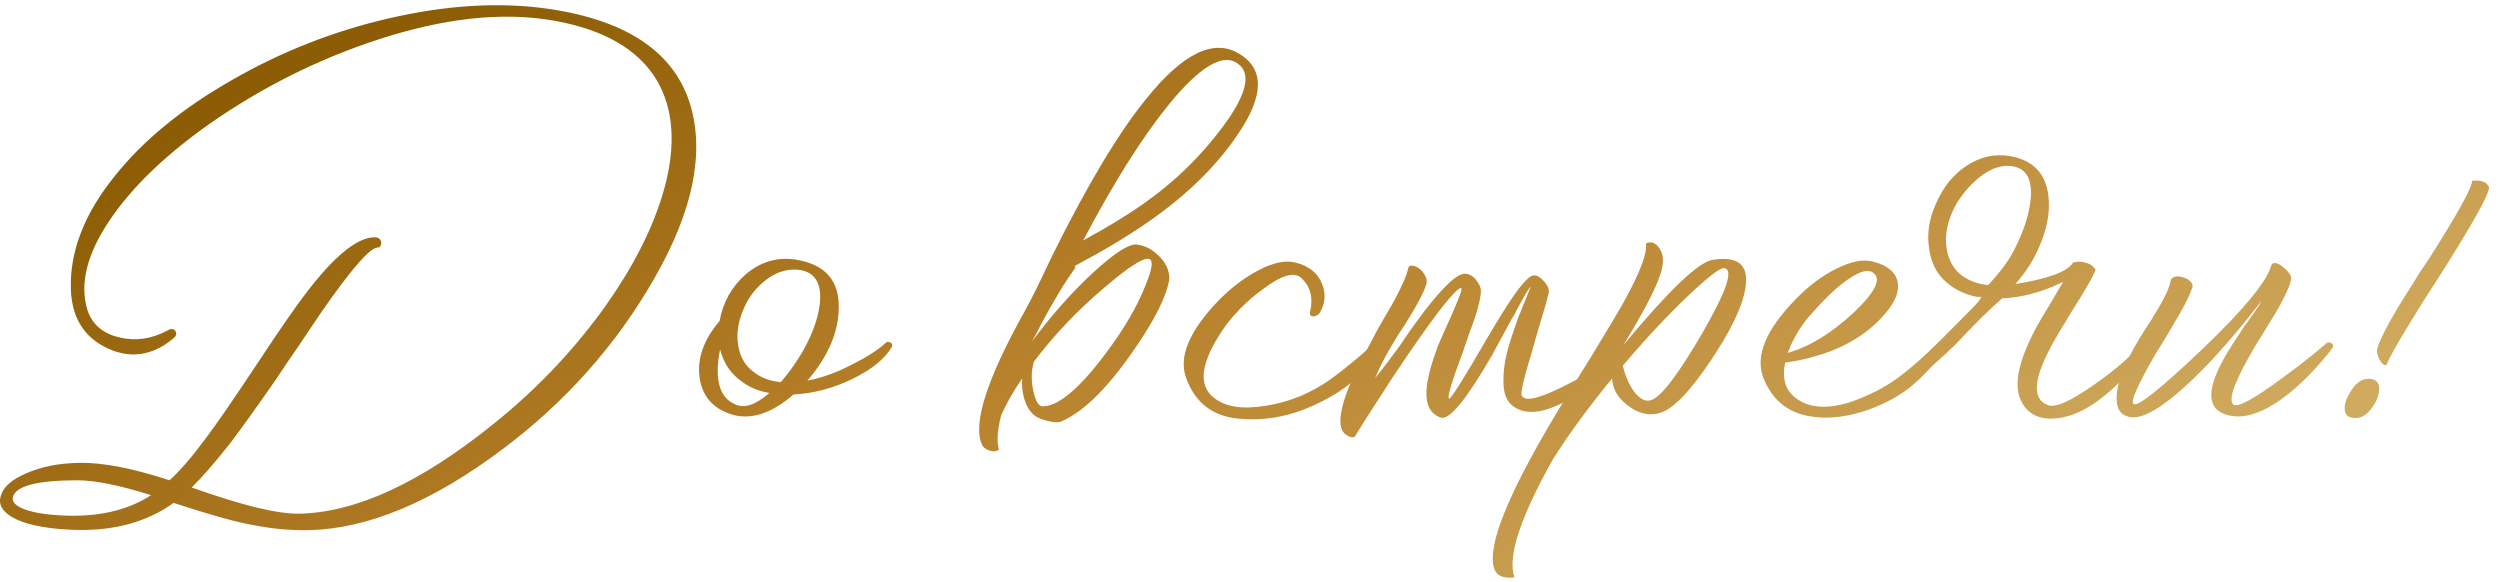
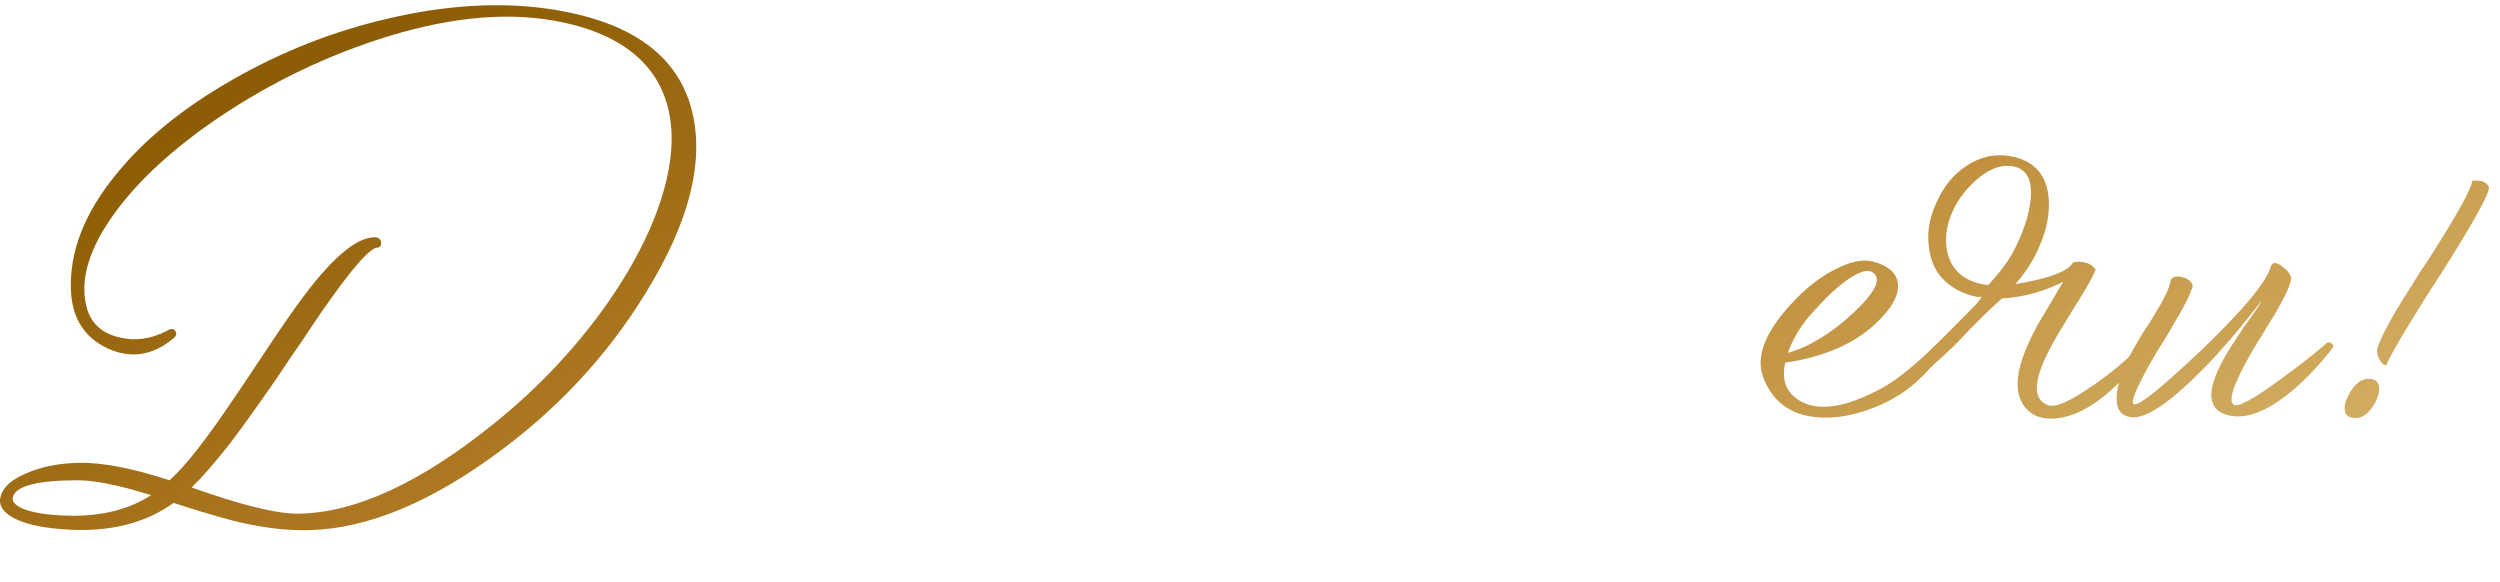
<svg xmlns="http://www.w3.org/2000/svg" width="219" height="51" viewBox="0 0 219 51" fill="none">
  <path d="M47.971 0.763C55.261 1.813 59.491 4.858 60.661 9.898C61.681 14.278 60.346 19.483 56.656 25.513C53.176 31.243 48.586 36.133 42.886 40.183C36.826 44.503 31.246 46.588 26.146 46.438C24.436 46.408 22.546 46.138 20.476 45.628C19.666 45.418 18.766 45.163 17.776 44.863L16.471 44.458L15.211 44.053C12.751 45.823 9.676 46.603 5.986 46.393C3.766 46.273 2.131 45.913 1.081 45.313C0.151 44.773 -0.179 44.128 0.091 43.378C0.331 42.628 1.051 41.998 2.251 41.488C3.571 40.888 5.146 40.573 6.976 40.543C9.016 40.513 11.641 41.023 14.851 42.073C15.751 41.263 16.801 40.048 18.001 38.428C18.991 37.108 20.341 35.158 22.051 32.578L24.031 29.608C24.781 28.498 25.426 27.568 25.966 26.818C28.906 22.708 31.231 20.698 32.941 20.788C33.181 20.818 33.331 20.953 33.391 21.193C33.421 21.433 33.346 21.598 33.166 21.688C32.536 21.538 30.841 23.458 28.081 27.448C27.661 28.078 27.046 28.993 26.236 30.193L25.246 31.633L24.256 33.118C22.636 35.458 21.271 37.363 20.161 38.833C18.811 40.543 17.686 41.833 16.786 42.703C21.166 44.263 24.301 45.028 26.191 44.998C31.171 44.908 36.856 42.283 43.246 37.123C46.876 34.213 50.041 30.913 52.741 27.223C55.471 23.443 57.301 19.828 58.231 16.378C59.221 12.658 58.996 9.553 57.556 7.063C55.936 4.333 52.906 2.578 48.466 1.798C43.966 1.018 38.806 1.588 32.986 3.508C27.796 5.218 22.921 7.663 18.361 10.843C14.491 13.573 11.581 16.378 9.631 19.258C7.621 22.228 6.961 24.853 7.651 27.133C8.071 28.423 9.016 29.233 10.486 29.563C11.866 29.893 13.246 29.698 14.626 28.978C14.956 28.768 15.196 28.768 15.346 28.978C15.526 29.218 15.451 29.458 15.121 29.698C13.321 31.168 11.416 31.438 9.406 30.508C7.366 29.548 6.301 27.838 6.211 25.378C6.091 22.048 7.381 18.718 10.081 15.388C12.571 12.268 16.006 9.463 20.386 6.973C24.676 4.513 29.221 2.728 34.021 1.618C39.061 0.448 43.711 0.163 47.971 0.763ZM6.211 45.178C9.001 45.208 11.341 44.608 13.231 43.378C10.471 42.508 8.326 42.073 6.796 42.073C3.256 42.073 1.366 42.568 1.126 43.558C1.036 43.978 1.396 44.338 2.206 44.638C3.136 44.968 4.471 45.148 6.211 45.178Z" fill="url(#paint0_linear_338_31)" />
-   <path d="M77.614 30.013C77.704 29.923 77.839 29.923 78.019 30.013C78.169 30.103 78.199 30.238 78.109 30.418C77.479 31.468 76.324 32.398 74.644 33.208C72.964 34.018 71.254 34.468 69.514 34.558C67.534 36.268 65.689 36.838 63.979 36.268C62.389 35.728 61.489 34.648 61.279 33.028C61.069 31.378 61.654 29.743 63.034 28.123C63.334 26.473 64.099 25.108 65.329 24.028C66.679 22.888 68.194 22.468 69.874 22.768C72.334 23.218 73.534 24.628 73.474 26.998C73.444 29.128 72.529 31.243 70.729 33.343C72.019 33.103 73.369 32.608 74.779 31.858C75.979 31.258 76.924 30.643 77.614 30.013ZM65.149 27.043C64.669 28.123 64.504 29.173 64.654 30.193C64.804 31.213 65.239 31.993 65.959 32.533C66.619 33.073 67.429 33.388 68.389 33.478C68.989 32.818 69.634 31.918 70.324 30.778C71.314 29.008 71.824 27.433 71.854 26.053C71.854 24.523 71.164 23.713 69.784 23.623C68.824 23.563 67.909 23.878 67.039 24.568C66.199 25.228 65.569 26.053 65.149 27.043ZM64.384 35.413C65.194 35.803 66.199 35.473 67.399 34.423C66.499 34.273 65.719 33.958 65.059 33.478C64.039 32.788 63.379 31.828 63.079 30.598C62.569 33.208 63.004 34.813 64.384 35.413Z" fill="url(#paint1_linear_338_31)" />
-   <path d="M96.737 25.198C94.397 27.178 92.342 29.338 90.572 31.678C90.332 32.458 90.317 33.328 90.527 34.288C90.737 35.248 91.052 35.683 91.472 35.593C93.032 35.473 95.162 33.463 97.862 29.563C98.942 27.973 99.767 26.458 100.337 25.018C100.967 23.518 101.057 22.738 100.607 22.678C100.097 22.588 98.807 23.428 96.737 25.198ZM102.407 9.133C100.067 12.013 97.562 15.988 94.892 21.058C97.052 19.888 98.867 18.778 100.337 17.728C102.917 15.898 105.152 13.723 107.042 11.203C109.202 8.323 109.667 6.448 108.437 5.578C107.147 4.618 105.137 5.803 102.407 9.133ZM94.127 23.308L94.217 23.443C93.347 24.613 92.327 26.293 91.157 28.483L90.797 29.203L90.392 29.923C92.162 27.553 93.962 25.528 95.792 23.848C97.622 22.168 98.882 21.358 99.572 21.418C100.322 21.508 100.997 21.868 101.597 22.498C102.227 23.158 102.497 23.863 102.407 24.613C102.137 25.963 101.297 27.703 99.887 29.833C97.337 33.703 95.012 36.073 92.912 36.943C92.642 37.033 92.237 37.003 91.697 36.853C91.097 36.703 90.677 36.493 90.437 36.223C90.077 35.863 89.822 35.368 89.672 34.738C89.552 34.288 89.507 33.763 89.537 33.163C88.787 34.243 88.172 35.323 87.692 36.403C87.362 37.723 87.302 38.713 87.512 39.373C87.302 39.553 87.017 39.583 86.657 39.463C86.327 39.343 86.117 39.178 86.027 38.968C85.187 37.138 86.432 33.238 89.762 27.268C90.302 26.308 91.082 24.733 92.102 22.543C95.222 16.243 97.997 11.608 100.427 8.638C103.637 4.648 106.352 3.343 108.572 4.723C110.762 6.043 110.732 8.368 108.482 11.698C106.622 14.488 104.012 17.053 100.652 19.393C98.852 20.653 96.677 21.958 94.127 23.308Z" fill="url(#paint2_linear_338_31)" />
-   <path d="M114.754 27.358C115.054 26.128 114.814 25.138 114.034 24.388C113.404 23.758 112.249 24.088 110.569 25.378C109.939 25.828 109.309 26.368 108.679 26.998C108.139 27.568 107.734 28.033 107.464 28.393C105.394 31.273 104.914 33.328 106.024 34.558C106.924 35.488 108.304 35.848 110.164 35.638C112.204 35.428 114.094 34.783 115.834 33.703C116.854 33.073 118.369 31.873 120.379 30.103C120.559 29.983 120.724 29.983 120.874 30.103C120.994 30.223 121.009 30.358 120.919 30.508C119.809 32.488 118.054 34.063 115.654 35.233C113.284 36.433 110.899 36.913 108.499 36.673C106.219 36.463 104.689 35.278 103.909 33.118C103.219 31.258 104.179 28.978 106.789 26.278C107.899 25.168 109.054 24.298 110.254 23.668C111.514 23.008 112.579 22.783 113.449 22.993C114.679 23.293 115.474 23.938 115.834 24.928C116.164 25.768 116.089 26.593 115.609 27.403C115.489 27.583 115.309 27.688 115.069 27.718C114.829 27.718 114.724 27.598 114.754 27.358Z" fill="url(#paint3_linear_338_31)" />
-   <path d="M124.957 24.838C124.777 25.528 124.147 26.728 123.067 28.438L122.392 29.473L121.717 30.598C121.207 31.498 120.787 32.338 120.457 33.118C120.937 32.548 121.627 31.648 122.527 30.418L123.607 28.843L124.732 27.313C126.532 24.973 127.762 23.863 128.422 23.983C128.812 24.043 129.127 24.253 129.367 24.613C129.607 24.913 129.727 25.213 129.727 25.513C129.727 25.933 129.562 26.683 129.232 27.763C129.082 28.183 128.902 28.678 128.692 29.248L128.152 30.823C127.162 33.463 126.757 34.828 126.937 34.918C127.087 34.978 128.212 33.193 130.312 29.563C131.302 27.883 132.082 26.638 132.652 25.828C133.462 24.688 134.032 24.118 134.362 24.118C134.662 24.118 134.977 24.313 135.307 24.703C135.607 25.063 135.727 25.378 135.667 25.648C135.577 26.068 135.382 26.773 135.082 27.763C134.992 28.093 134.857 28.543 134.677 29.113L134.272 30.553C133.552 32.923 133.222 34.258 133.282 34.558C133.432 35.218 134.602 35.008 136.792 33.928C137.542 33.568 138.337 33.148 139.177 32.668C139.477 32.488 139.762 32.308 140.032 32.128C140.272 31.978 140.437 31.873 140.527 31.813C140.737 31.663 140.902 31.678 141.022 31.858C141.112 32.038 141.082 32.203 140.932 32.353C140.812 32.473 140.662 32.623 140.482 32.803C140.212 33.013 139.942 33.238 139.672 33.478C138.922 34.078 138.172 34.588 137.422 35.008C135.292 36.208 133.672 36.403 132.562 35.593C131.932 35.143 131.647 34.318 131.707 33.118C131.707 32.158 131.932 30.988 132.382 29.608C132.562 29.068 132.757 28.498 132.967 27.898C133.147 27.448 133.342 26.968 133.552 26.458L134.092 25.108C134.002 25.138 133.612 25.783 132.922 27.043L132.697 27.493L132.427 27.943L131.887 28.933C131.437 29.773 131.047 30.493 130.717 31.093C128.467 34.993 126.967 36.823 126.217 36.583C125.317 36.283 124.897 35.488 124.957 34.198C125.017 33.208 125.362 31.888 125.992 30.238C126.232 29.668 126.517 29.023 126.847 28.303L127.252 27.403C127.402 27.043 127.507 26.788 127.567 26.638C128.017 25.618 128.137 25.153 127.927 25.243C127.387 25.453 125.872 27.373 123.382 31.003C122.452 32.353 121.522 33.763 120.592 35.233C119.752 36.523 119.152 37.468 118.792 38.068C118.702 38.338 118.477 38.383 118.117 38.203C117.727 38.023 117.502 37.693 117.442 37.213C117.262 35.893 118.147 33.478 120.097 29.968L120.637 28.933L121.177 27.988C121.657 27.178 122.002 26.578 122.212 26.188C122.872 24.928 123.247 24.058 123.337 23.578C123.367 23.368 123.472 23.263 123.652 23.263C123.832 23.263 124.042 23.338 124.282 23.488C124.522 23.668 124.702 23.878 124.822 24.118C124.972 24.358 125.017 24.598 124.957 24.838Z" fill="url(#paint4_linear_338_31)" />
-   <path d="M149.99 22.768C152 22.438 152.99 23.038 152.96 24.568C152.93 26.098 152.045 28.213 150.305 30.913C148.685 33.433 147.305 35.068 146.165 35.818C145.115 36.478 144.02 36.448 142.88 35.728C141.83 35.038 141.275 34.183 141.215 33.163C139.145 35.683 137.42 38.038 136.04 40.228C133.16 45.358 132.035 48.808 132.665 50.578C131.645 50.698 131.045 50.413 130.865 49.723C130.265 47.623 132.35 42.688 137.12 34.918L138.47 32.713L139.145 31.633L139.775 30.598C140.765 28.978 141.545 27.673 142.115 26.683C143.615 24.013 144.305 22.228 144.185 21.328C144.635 21.118 145.025 21.253 145.355 21.733C145.655 22.183 145.745 22.708 145.625 23.308C145.475 24.448 144.335 26.758 142.205 30.238C146.135 25.498 148.73 23.008 149.99 22.768ZM144.635 35.053C145.505 34.783 147.005 32.818 149.135 29.158C151.265 25.468 151.895 23.578 151.025 23.488C150.665 23.458 149.615 24.268 147.875 25.918C146.015 27.688 144.11 29.728 142.16 32.038C142.4 33.028 142.76 33.823 143.24 34.423C143.72 34.993 144.185 35.203 144.635 35.053Z" fill="url(#paint5_linear_338_31)" />
  <path d="M169.88 29.968C170.06 29.848 170.225 29.848 170.375 29.968C170.495 30.088 170.51 30.223 170.42 30.373C169.76 31.543 168.8 32.668 167.54 33.748C166.46 34.648 165.155 35.368 163.625 35.908C161.975 36.478 160.46 36.688 159.08 36.538C156.8 36.328 155.255 35.158 154.445 33.028C153.755 31.138 154.715 28.858 157.325 26.188C158.435 25.048 159.59 24.178 160.79 23.578C162.08 22.918 163.16 22.693 164.03 22.903C165.32 23.233 166.055 23.833 166.235 24.703C166.385 25.513 166.04 26.413 165.2 27.403C163.25 29.743 160.31 31.198 156.38 31.768C156.14 32.908 156.305 33.808 156.875 34.468C157.985 35.668 159.665 35.938 161.915 35.278C162.755 35.008 163.64 34.633 164.57 34.153C165.35 33.733 166.04 33.283 166.64 32.803C167.36 32.263 168.44 31.318 169.88 29.968ZM158.045 28.258C157.445 29.068 156.965 29.953 156.605 30.913C158.525 30.373 160.475 29.173 162.455 27.313C164.405 25.453 164.9 24.283 163.94 23.803C163.34 23.533 162.29 24.043 160.79 25.333C160.22 25.843 159.665 26.398 159.125 26.998C158.645 27.508 158.285 27.928 158.045 28.258Z" fill="url(#paint6_linear_338_31)" />
  <path d="M170.522 21.733C170.672 22.753 171.107 23.548 171.827 24.118C172.487 24.598 173.267 24.883 174.167 24.973C174.617 24.493 175.037 23.998 175.427 23.488C175.757 23.038 176.012 22.663 176.192 22.363C177.212 20.503 177.782 18.808 177.902 17.278C178.022 15.538 177.392 14.623 176.012 14.533C175.082 14.473 174.107 14.893 173.087 15.793C172.157 16.633 171.467 17.563 171.017 18.583C170.537 19.693 170.372 20.743 170.522 21.733ZM183.572 23.623C183.422 24.073 182.927 24.973 182.087 26.323L181.547 27.178L181.007 28.078C180.557 28.798 180.182 29.428 179.882 29.968C178.142 33.088 177.962 34.918 179.342 35.458C179.942 35.788 181.307 35.203 183.437 33.703C185.417 32.323 186.827 31.078 187.667 29.968C188.027 29.968 188.237 30.118 188.297 30.418C185.177 34.558 182.312 36.643 179.702 36.673C178.382 36.673 177.482 36.118 177.002 35.008C176.372 33.628 176.867 31.453 178.487 28.483C178.757 28.003 179.087 27.448 179.477 26.818L180.377 25.288C180.497 25.078 180.617 24.883 180.737 24.703C180.677 24.733 180.602 24.763 180.512 24.793C178.832 25.603 177.122 26.053 175.382 26.143C174.332 27.043 172.952 28.408 171.242 30.238C170.972 30.478 170.717 30.718 170.477 30.958C170.237 31.168 169.772 31.588 169.082 32.218C168.872 32.428 168.692 32.338 168.542 31.948C168.362 31.558 168.422 31.258 168.722 31.048C169.532 30.268 170.912 28.888 172.862 26.908C173.162 26.608 173.402 26.308 173.582 26.008H173.177C172.307 25.828 171.557 25.513 170.927 25.063C169.817 24.283 169.172 23.188 168.992 21.778C168.782 20.458 168.992 19.123 169.622 17.773C170.222 16.393 171.077 15.328 172.187 14.578C173.417 13.738 174.722 13.438 176.102 13.678C178.082 14.038 179.192 15.178 179.432 17.098C179.642 18.778 179.222 20.608 178.172 22.588C177.752 23.368 177.212 24.133 176.552 24.883C179.342 24.433 181.007 23.833 181.547 23.083V23.038H181.592V22.993H181.637C181.967 22.903 182.297 22.903 182.627 22.993C183.047 23.083 183.347 23.278 183.527 23.578L183.707 23.623H183.572Z" fill="url(#paint7_linear_338_31)" />
  <path d="M204.209 30.058C204.389 30.148 204.434 30.283 204.344 30.463L204.254 30.553C204.224 30.613 204.164 30.703 204.074 30.823C203.864 31.063 203.639 31.333 203.399 31.633C202.649 32.503 201.884 33.283 201.104 33.973C198.614 36.133 196.529 36.898 194.849 36.268C193.259 35.668 193.334 33.898 195.074 30.958C195.374 30.448 195.719 29.908 196.109 29.338L196.604 28.573C196.754 28.393 196.919 28.168 197.099 27.898C197.789 26.938 198.119 26.428 198.089 26.368C198.059 26.428 197.909 26.623 197.639 26.953C197.339 27.343 196.994 27.778 196.604 28.258C195.554 29.548 194.504 30.748 193.454 31.858C190.214 35.218 187.934 36.778 186.614 36.538C185.924 36.418 185.534 36.013 185.444 35.323C185.264 34.003 185.939 32.083 187.469 29.563L187.919 28.843L188.369 28.168C188.729 27.568 188.999 27.118 189.179 26.818C189.719 25.888 190.034 25.183 190.124 24.703C190.124 24.493 190.244 24.343 190.484 24.253C190.694 24.193 190.949 24.208 191.249 24.298C191.549 24.388 191.774 24.523 191.924 24.703C192.104 24.913 192.119 25.138 191.969 25.378C191.879 25.738 191.519 26.473 190.889 27.583C190.649 27.973 190.334 28.513 189.944 29.203L189.449 30.013L188.909 30.868C187.229 33.748 186.569 35.263 186.929 35.413C187.379 35.563 189.374 33.958 192.914 30.598C196.544 27.118 198.554 24.688 198.944 23.308C199.064 22.948 199.379 22.948 199.889 23.308C200.399 23.698 200.669 24.043 200.699 24.343C200.699 24.763 200.384 25.543 199.754 26.683C199.514 27.133 199.184 27.688 198.764 28.348L198.224 29.248L197.684 30.103C195.854 33.163 195.164 34.933 195.614 35.413C195.944 35.773 197.399 34.993 199.979 33.073C200.819 32.473 201.704 31.798 202.634 31.048C202.934 30.808 203.219 30.568 203.489 30.328C203.579 30.268 203.654 30.208 203.714 30.148L203.804 30.058C203.924 29.968 204.059 29.968 204.209 30.058Z" fill="url(#paint8_linear_338_31)" />
  <path d="M216.555 15.838C217.365 15.748 217.86 15.943 218.04 16.423C218.04 17.023 216.675 19.483 213.945 23.803L212.325 26.323C211.755 27.253 211.275 28.033 210.885 28.663C209.895 30.283 209.28 31.393 209.04 31.993C208.83 32.023 208.62 31.843 208.41 31.453C208.23 31.063 208.185 30.733 208.275 30.463C208.485 29.773 209.04 28.663 209.94 27.133C210.3 26.533 210.75 25.813 211.29 24.973L212.01 23.803L212.775 22.678C215.295 18.718 216.555 16.438 216.555 15.838ZM207.78 33.208C208.17 33.298 208.38 33.538 208.41 33.928C208.44 34.288 208.35 34.693 208.14 35.143C207.54 36.283 206.835 36.763 206.025 36.583C205.635 36.523 205.425 36.283 205.395 35.863C205.365 35.503 205.47 35.098 205.71 34.648C206.28 33.538 206.97 33.058 207.78 33.208Z" fill="url(#paint9_linear_338_31)" />
  <defs>
    <linearGradient id="paint0_linear_338_31" x1="38.428" y1="0.524" x2="83.959" y2="96.193" gradientUnits="userSpaceOnUse">
      <stop stop-color="#8C5D04" />
      <stop offset="0.474" stop-color="#B8812B" />
      <stop offset="1" stop-color="#D1AD62" />
    </linearGradient>
    <linearGradient id="paint1_linear_338_31" x1="38.428" y1="0.524" x2="83.959" y2="96.193" gradientUnits="userSpaceOnUse">
      <stop stop-color="#8C5D04" />
      <stop offset="0.474" stop-color="#B8812B" />
      <stop offset="1" stop-color="#D1AD62" />
    </linearGradient>
    <linearGradient id="paint2_linear_338_31" x1="38.428" y1="0.524" x2="83.959" y2="96.193" gradientUnits="userSpaceOnUse">
      <stop stop-color="#8C5D04" />
      <stop offset="0.474" stop-color="#B8812B" />
      <stop offset="1" stop-color="#D1AD62" />
    </linearGradient>
    <linearGradient id="paint3_linear_338_31" x1="38.428" y1="0.524" x2="83.959" y2="96.193" gradientUnits="userSpaceOnUse">
      <stop stop-color="#8C5D04" />
      <stop offset="0.474" stop-color="#B8812B" />
      <stop offset="1" stop-color="#D1AD62" />
    </linearGradient>
    <linearGradient id="paint4_linear_338_31" x1="38.428" y1="0.524" x2="83.959" y2="96.193" gradientUnits="userSpaceOnUse">
      <stop stop-color="#8C5D04" />
      <stop offset="0.474" stop-color="#B8812B" />
      <stop offset="1" stop-color="#D1AD62" />
    </linearGradient>
    <linearGradient id="paint5_linear_338_31" x1="38.428" y1="0.524" x2="83.959" y2="96.193" gradientUnits="userSpaceOnUse">
      <stop stop-color="#8C5D04" />
      <stop offset="0.474" stop-color="#B8812B" />
      <stop offset="1" stop-color="#D1AD62" />
    </linearGradient>
    <linearGradient id="paint6_linear_338_31" x1="38.428" y1="0.524" x2="83.959" y2="96.193" gradientUnits="userSpaceOnUse">
      <stop stop-color="#8C5D04" />
      <stop offset="0.474" stop-color="#B8812B" />
      <stop offset="1" stop-color="#D1AD62" />
    </linearGradient>
    <linearGradient id="paint7_linear_338_31" x1="38.428" y1="0.524" x2="83.959" y2="96.193" gradientUnits="userSpaceOnUse">
      <stop stop-color="#8C5D04" />
      <stop offset="0.474" stop-color="#B8812B" />
      <stop offset="1" stop-color="#D1AD62" />
    </linearGradient>
    <linearGradient id="paint8_linear_338_31" x1="38.428" y1="0.524" x2="83.959" y2="96.193" gradientUnits="userSpaceOnUse">
      <stop stop-color="#8C5D04" />
      <stop offset="0.474" stop-color="#B8812B" />
      <stop offset="1" stop-color="#D1AD62" />
    </linearGradient>
    <linearGradient id="paint9_linear_338_31" x1="38.428" y1="0.524" x2="83.959" y2="96.193" gradientUnits="userSpaceOnUse">
      <stop stop-color="#8C5D04" />
      <stop offset="0.474" stop-color="#B8812B" />
      <stop offset="1" stop-color="#D1AD62" />
    </linearGradient>
  </defs>
</svg>